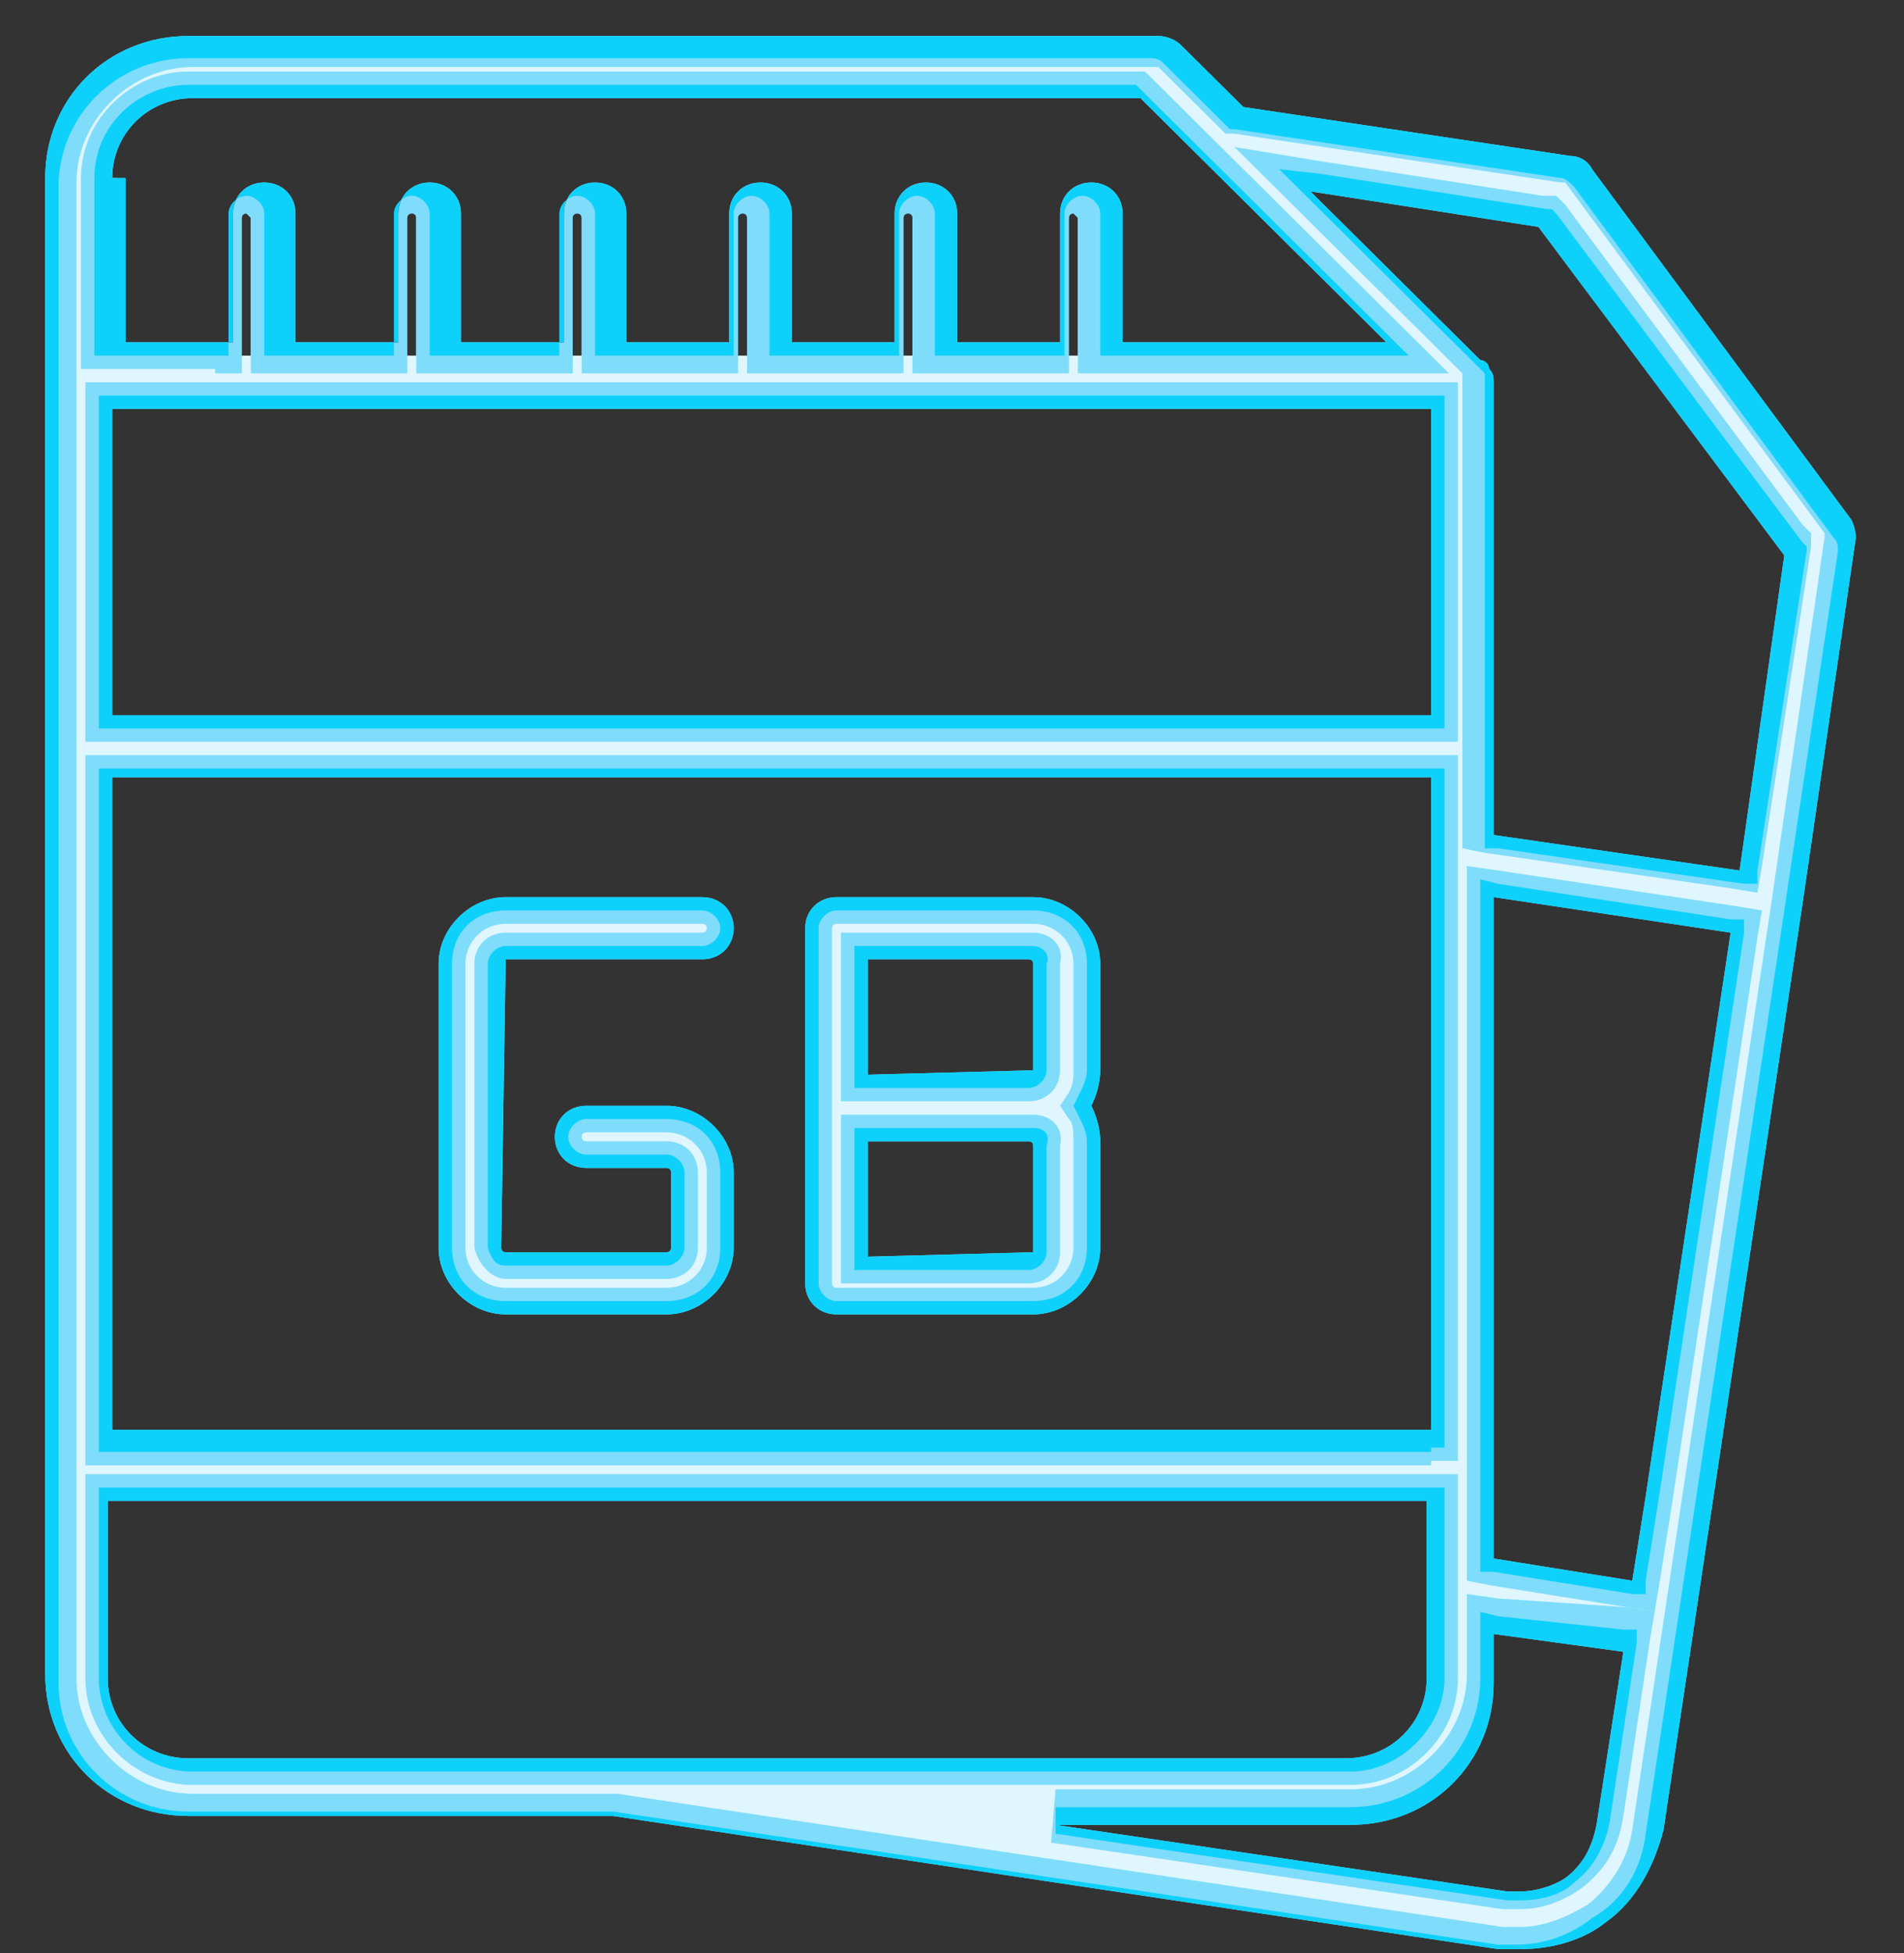
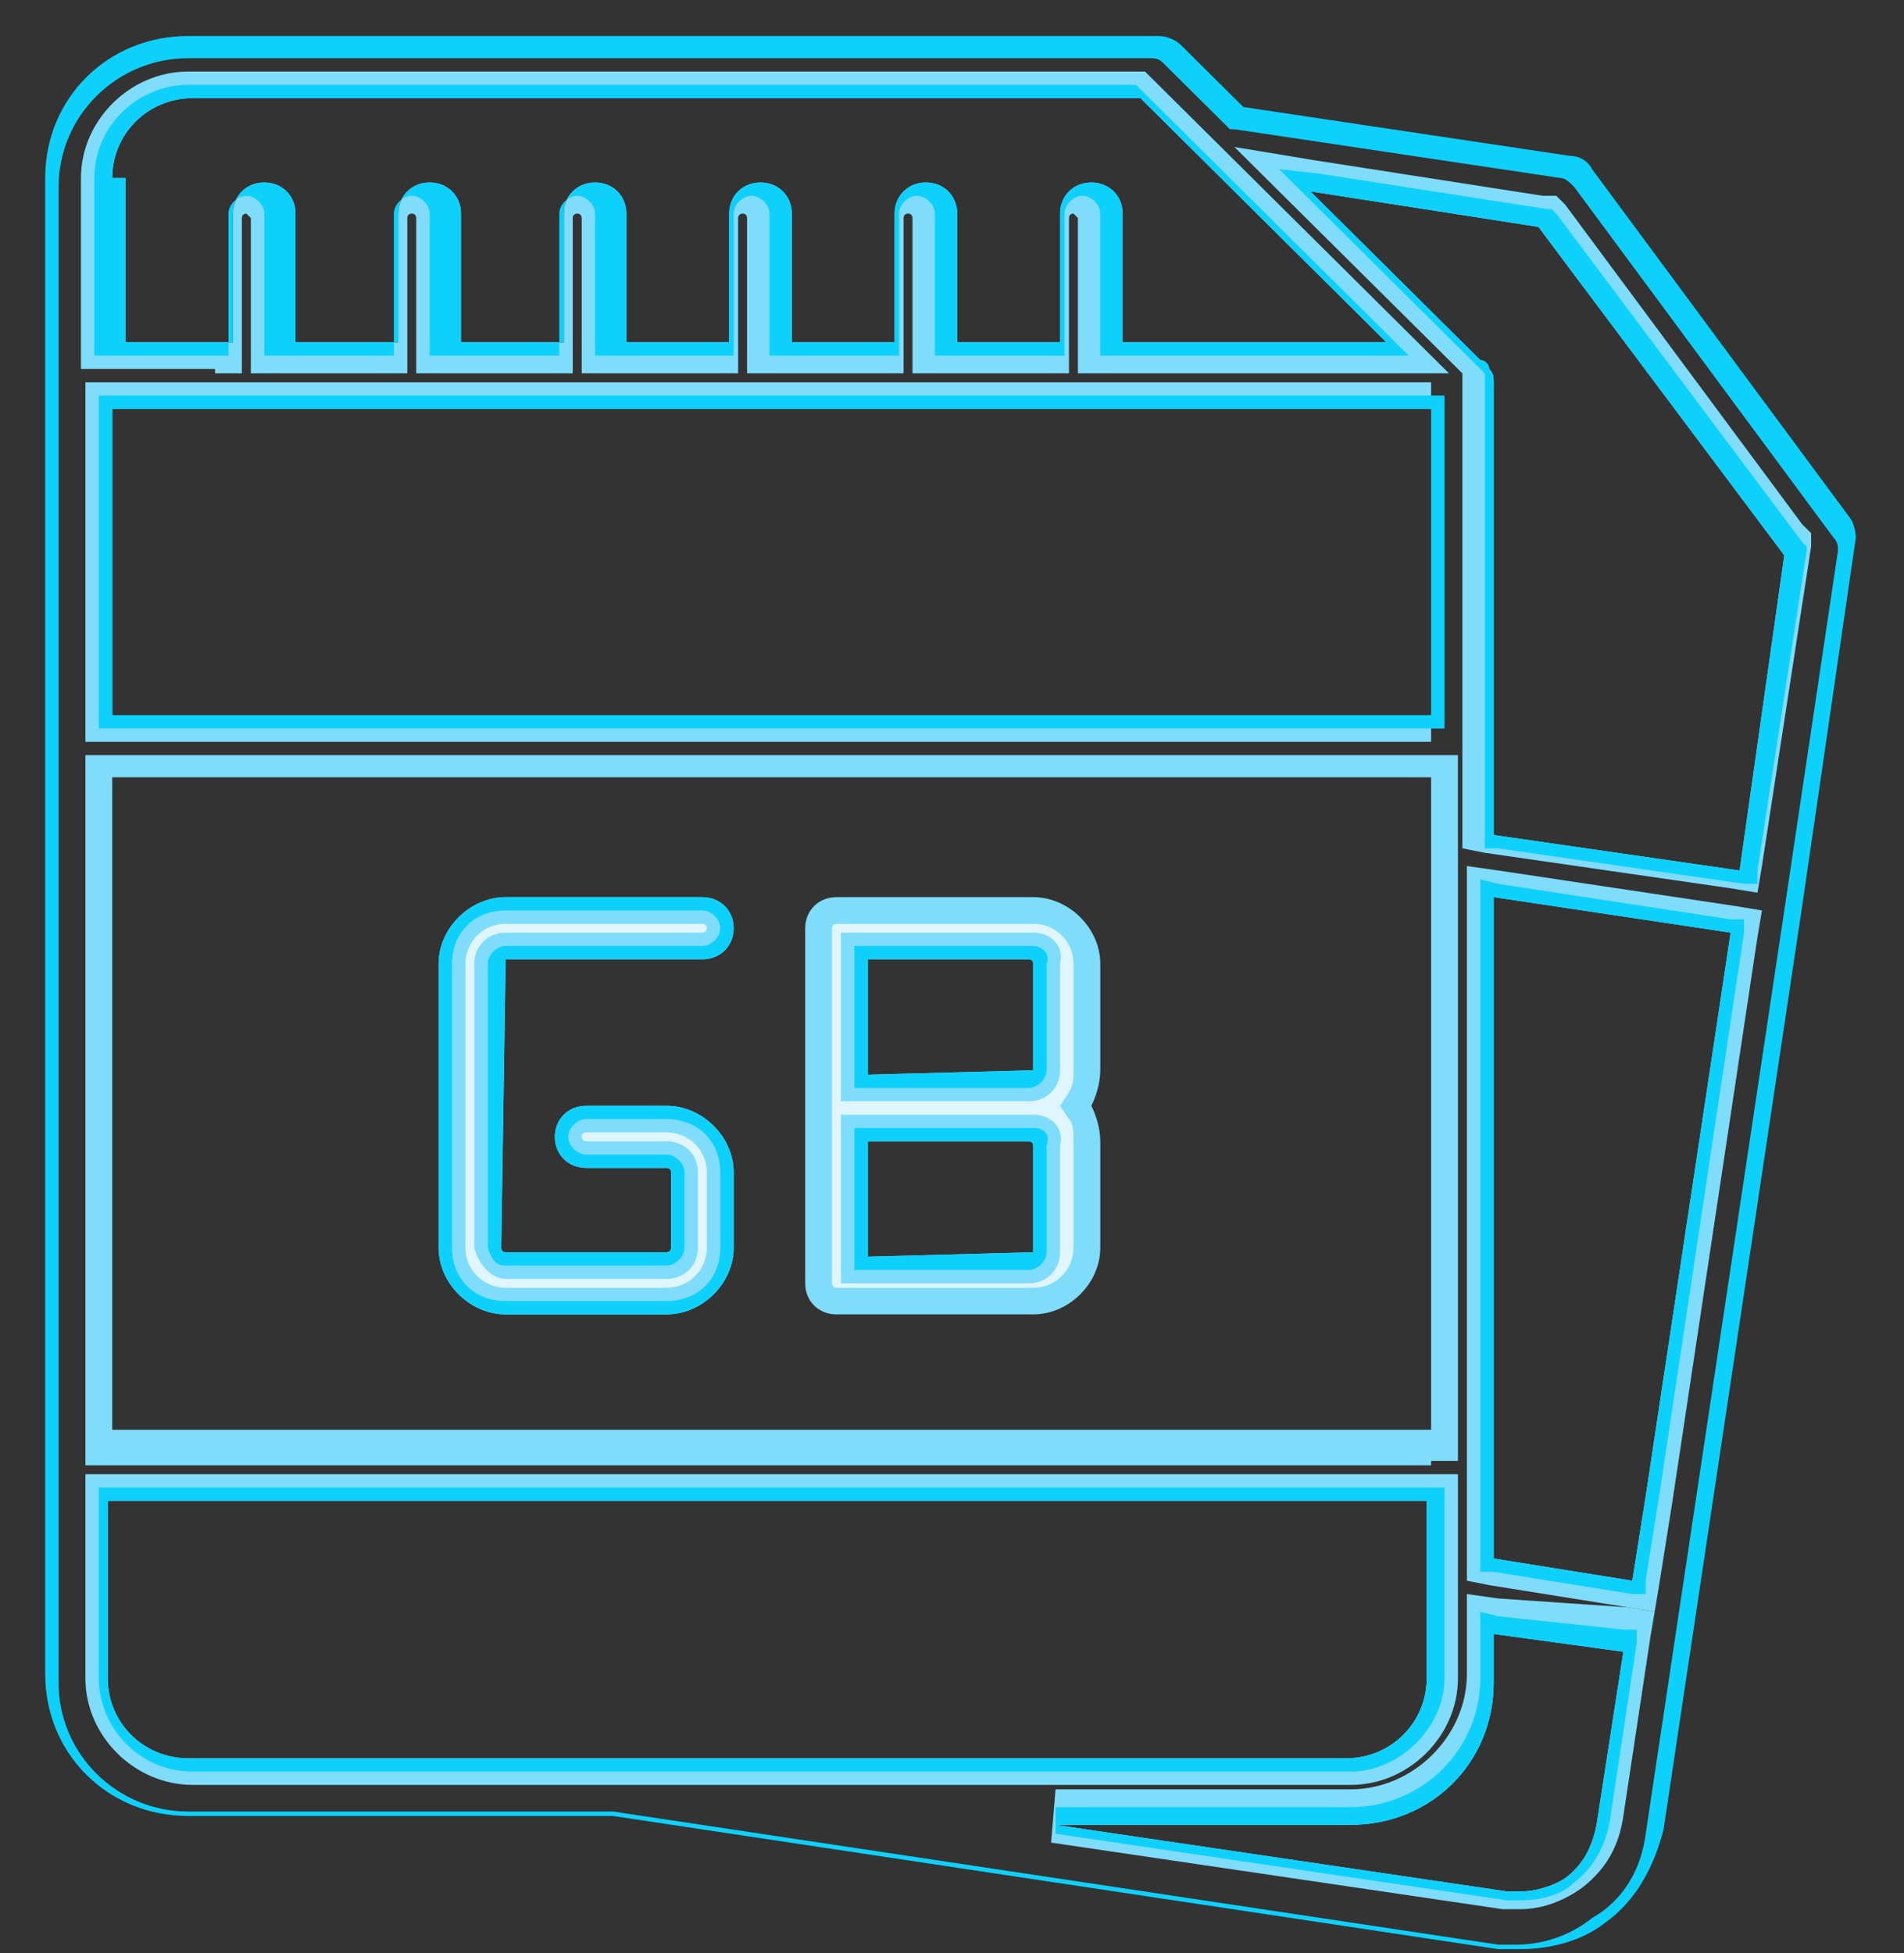
<svg xmlns="http://www.w3.org/2000/svg" width="78" height="80" viewBox="0 0 78 80" fill="none">
  <rect x="0" y="0" width="78" height="80" fill="#333333" stroke="none" />
-   <path d="M64.671 7.294C64.488 7.112 64.305 6.931 64.122 6.931L50.569 4.931L47.821 2.203C47.638 2.022 47.455 2.021 47.272 2.021H7.712C4.781 2.021 2.4 4.385 2.4 7.294V68.749C2.4 71.658 4.781 74.022 7.712 74.022H25.111L61.374 79.476C61.558 79.476 61.924 79.476 62.107 79.476C63.206 79.476 64.305 79.112 65.221 78.385C66.32 77.476 67.052 76.385 67.418 74.931L75.294 22.203C75.294 22.021 75.294 21.84 75.111 21.658L64.671 7.294ZM4.048 7.294C4.048 5.294 5.697 3.476 7.895 3.476H47.089L58.261 14.567H45.624V8.749C45.624 8.385 45.257 8.021 44.891 8.021C44.525 8.021 44.158 8.385 44.158 8.749V14.567H38.847V8.749C38.847 8.385 38.481 8.021 38.114 8.021C37.748 8.021 37.382 8.385 37.382 8.749V14.567H32.071V8.749C32.071 8.385 31.704 8.021 31.338 8.021C30.972 8.021 30.605 8.385 30.605 8.749V14.567H25.294V8.749C25.294 8.385 24.928 8.021 24.561 8.021C24.195 8.021 23.829 8.385 23.829 8.749V14.567H18.517V8.749C18.517 8.385 18.151 8.021 17.785 8.021C17.419 8.021 17.052 8.385 17.052 8.749V14.567H11.741V8.749C11.741 8.385 11.374 8.021 11.008 8.021C10.642 8.021 10.276 8.385 10.276 8.749V14.567H4.781V7.294H4.048ZM4.048 16.203H59.177V29.84H4.048V16.203ZM4.048 31.294H59.177V59.294H4.048V31.294ZM7.712 72.567C5.697 72.567 3.865 70.931 3.865 68.749V60.931H58.993V68.749C58.993 70.749 57.345 72.567 55.147 72.567H7.712ZM65.953 74.749C65.77 75.658 65.221 76.567 64.488 77.294C63.755 77.84 63.023 78.022 62.29 78.022C62.107 78.022 61.924 78.022 61.741 78.022L43.243 75.294V74.203H55.331C58.261 74.203 60.642 71.84 60.642 68.931V66.203L67.052 67.112L65.953 74.749ZM67.418 65.476L60.642 64.567V36.203L71.448 37.84L67.418 65.476ZM71.814 36.203L60.642 34.567V15.476C60.642 15.294 60.642 15.294 60.642 15.112C60.642 14.931 60.459 14.931 60.459 14.931L52.4 6.931L63.572 8.567L73.829 22.385L71.814 36.203Z" fill="#DFF6FF" />
  <path d="M42.327 37.293H34.268C33.902 37.293 33.536 37.657 33.536 38.02V52.566C33.536 52.929 33.902 53.293 34.268 53.293H42.327C43.609 53.293 44.525 52.384 44.525 51.111V46.748C44.525 46.384 44.342 46.02 44.158 45.657L43.975 45.293L44.158 44.929C44.342 44.566 44.525 44.202 44.525 43.838V39.475C44.525 38.202 43.609 37.293 42.327 37.293ZM43.059 51.293C43.059 51.657 42.693 52.02 42.327 52.02H35.001V46.202H42.327C42.693 46.202 43.059 46.566 43.059 46.929V51.293ZM43.059 43.838C43.059 44.202 42.693 44.566 42.327 44.566H35.001V38.748H42.327C42.693 38.748 43.059 39.111 43.059 39.475V43.838Z" fill="#DFF6FF" />
  <path d="M20.715 38.748H28.774C29.14 38.748 29.506 38.384 29.506 38.02C29.506 37.657 29.14 37.293 28.774 37.293H20.715C19.433 37.293 18.517 38.202 18.517 39.475V51.111C18.517 52.384 19.433 53.293 20.715 53.293H27.308C28.591 53.293 29.506 52.384 29.506 51.111V48.02C29.506 46.748 28.591 45.838 27.308 45.838H24.012C23.645 45.838 23.279 46.202 23.279 46.566C23.279 46.929 23.645 47.293 24.012 47.293H27.308C27.675 47.293 28.041 47.657 28.041 48.02V51.111C28.041 51.475 27.675 51.838 27.308 51.838H20.715C20.349 51.838 19.983 51.475 19.983 51.111V39.475C20.166 39.111 20.349 38.748 20.715 38.748Z" fill="#DFF6FF" />
  <path d="M42.327 45.658H35.55H34.451V46.749V51.476V52.567H35.55H42.144C42.876 52.567 43.426 52.022 43.426 51.294V46.931C43.609 46.204 43.059 45.658 42.327 45.658ZM42.327 51.294L35.55 51.476V46.749H42.144C42.144 46.749 42.327 46.749 42.327 46.931V51.294Z" fill="#80DCFB" />
-   <path d="M58.627 30.386H59.726V29.295V16.749V15.658H58.627H4.598H3.499V16.749V29.295V30.386H4.598H58.627ZM4.598 16.749H58.627V29.295H4.598V16.749Z" fill="#80DCFB" />
+   <path d="M58.627 30.386V29.295V16.749V15.658H58.627H4.598H3.499V16.749V29.295V30.386H4.598H58.627ZM4.598 16.749H58.627V29.295H4.598V16.749Z" fill="#80DCFB" />
  <path d="M8.81 15.293H9.909V14.202V8.93C9.909 8.748 10.092 8.748 10.092 8.748L10.276 8.93V14.202V15.293H11.374H15.587H16.686V14.202V8.93C16.686 8.748 16.869 8.748 16.869 8.748C17.052 8.748 17.052 8.93 17.052 8.93V14.202V15.293H18.151H22.363H23.462V14.202V8.93C23.462 8.748 23.646 8.748 23.646 8.748C23.829 8.748 23.829 8.93 23.829 8.93V14.202V15.293H24.928H29.14H30.239V14.202V8.93C30.239 8.748 30.422 8.748 30.422 8.748C30.605 8.748 30.605 8.93 30.605 8.93V14.202V15.293H31.704H35.917H37.016V14.202V8.93C37.016 8.748 37.199 8.748 37.199 8.748C37.382 8.748 37.382 8.93 37.382 8.93V14.202V15.293H38.481H42.693H43.792V14.202V8.93C43.792 8.748 43.975 8.748 43.975 8.748L44.158 8.93V14.202V15.293H45.257H56.063H59.36L57.345 13.293L49.836 5.839L47.272 3.293L46.906 2.93H46.356H7.712C5.331 2.93 3.316 4.93 3.316 7.293V14.021V15.111H4.415H8.81V15.293ZM4.598 7.293C4.598 5.475 6.063 4.021 7.895 4.021H46.722L49.287 6.566L56.796 14.021H45.99V8.748C45.99 8.021 45.44 7.475 44.708 7.475C43.975 7.475 43.426 8.021 43.426 8.748V14.021H39.213V8.748C39.213 8.021 38.664 7.475 37.931 7.475C37.199 7.475 36.649 8.021 36.649 8.748V14.021H32.437V8.748C32.437 8.021 31.887 7.475 31.155 7.475C30.422 7.475 29.873 8.021 29.873 8.748V14.021H25.66V8.748C25.66 8.021 25.111 7.475 24.378 7.475C23.646 7.475 23.096 8.021 23.096 8.748V14.021H18.884V8.748C18.884 8.021 18.334 7.475 17.602 7.475C16.869 7.475 16.32 8.021 16.32 8.748V14.021H12.107V8.748C12.107 8.021 11.558 7.475 10.825 7.475C10.092 7.475 9.543 8.021 9.543 8.748V14.021H5.147V7.293H4.598Z" fill="#80DCFB" />
  <path d="M20.715 39.294H28.774C29.506 39.294 30.056 38.748 30.056 38.021C30.056 37.294 29.506 36.748 28.774 36.748H20.715C19.25 36.748 17.968 38.021 17.968 39.475V51.112C17.968 52.566 19.25 53.839 20.715 53.839H27.309C28.774 53.839 30.056 52.566 30.056 51.112V48.021C30.056 46.566 28.774 45.294 27.309 45.294H24.012C23.279 45.294 22.73 45.839 22.73 46.566C22.73 47.294 23.279 47.839 24.012 47.839H27.309C27.309 47.839 27.492 47.839 27.492 48.021V51.112C27.492 51.112 27.492 51.294 27.309 51.294H20.715C20.715 51.294 20.532 51.294 20.532 51.112L20.715 39.294C20.715 39.294 20.715 39.475 20.715 39.294ZM20.715 52.385H27.309C28.041 52.385 28.591 51.839 28.591 51.112V48.021C28.591 47.294 28.041 46.748 27.309 46.748H24.012C23.829 46.748 23.829 46.566 23.829 46.566C23.829 46.385 24.012 46.385 24.012 46.385H27.309C28.224 46.385 28.957 47.112 28.957 48.021V51.112C28.957 52.021 28.224 52.748 27.309 52.748H20.715C19.799 52.748 19.067 52.021 19.067 51.112V39.475C19.067 38.566 19.799 37.839 20.715 37.839H28.774C28.957 37.839 28.957 38.021 28.957 38.021C28.957 38.203 28.774 38.203 28.774 38.203H20.715C19.983 38.203 19.433 38.748 19.433 39.475V51.112C19.616 51.839 20.166 52.385 20.715 52.385Z" fill="#80DCFB" />
  <path d="M64.122 8.385L63.755 8.021H63.206L53.865 6.567L50.569 6.021L52.95 8.385L59.909 15.294V30.385V33.84V34.749L60.825 34.931L70.898 36.385L71.997 36.567L72.18 35.476L74.195 22.385V21.84L73.829 21.476L64.122 8.385ZM71.265 35.658L61.191 34.203V30.749V15.658C61.191 15.476 61.191 15.294 61.008 15.112C61.008 14.931 60.825 14.749 60.642 14.749L53.682 7.84L63.023 9.294L73.096 22.749L71.265 35.658Z" fill="#80DCFB" />
  <path d="M42.327 38.203H35.55H34.451V39.294V44.021V45.112H35.55H42.144C42.876 45.112 43.426 44.567 43.426 43.84V39.476C43.609 38.749 43.059 38.203 42.327 38.203ZM42.327 43.84C42.327 44.021 42.327 44.021 42.327 43.84L35.55 44.021V39.294H42.144C42.144 39.294 42.327 39.294 42.327 39.476V43.84Z" fill="#80DCFB" />
-   <path d="M75.844 21.293L65.221 6.929C65.038 6.566 64.671 6.384 64.305 6.384L50.935 4.384L48.371 1.838C48.188 1.656 47.822 1.475 47.455 1.475H7.712C4.415 1.475 1.851 4.02 1.851 7.293V30.566V60.02V68.566C1.851 71.838 4.415 74.384 7.712 74.384H25.111L61.375 79.838C61.741 79.838 61.924 79.838 62.29 79.838C63.572 79.838 64.855 79.475 65.77 78.747C67.052 77.838 67.785 76.384 68.151 74.929L69.433 66.384L73.829 37.111L76.027 22.02C76.027 22.02 76.027 21.656 75.844 21.293ZM72.547 37.111L68.151 66.384L66.869 74.929C66.686 76.202 65.953 77.293 65.038 78.02C64.122 78.566 63.206 78.929 62.29 78.929C62.107 78.929 61.741 78.929 61.558 78.929L25.294 73.475H7.895C5.331 73.475 3.133 71.293 3.133 68.747V60.202V30.747V7.475C3.133 4.929 5.331 2.747 7.895 2.747H47.272H47.455L50.019 5.293L50.202 5.475H50.569L63.939 7.475H64.122L74.745 21.838V22.02L72.547 37.111Z" fill="#80DCFB" />
  <path d="M61.375 65.475L60.093 65.293V66.566V68.566C60.093 71.111 57.895 73.293 55.331 73.293H43.243L43.06 75.475L61.558 78.202C61.741 78.202 61.924 78.202 62.29 78.202C63.206 78.202 64.122 77.838 64.854 77.293C65.77 76.566 66.32 75.657 66.503 74.384L67.602 67.111L67.785 66.02L66.686 65.838L61.375 65.475ZM65.404 74.748C65.221 75.657 64.854 76.384 64.122 76.929C63.572 77.293 62.84 77.475 62.29 77.475C62.107 77.475 61.924 77.475 61.741 77.475L43.243 74.748H55.331C58.627 74.748 61.191 72.202 61.191 68.929V66.929L66.503 67.657L65.404 74.748Z" fill="#80DCFB" />
  <path d="M61.375 35.656L60.093 35.475V36.747V60.02V63.838V64.747L61.008 64.929L66.686 65.838L67.785 66.02L67.968 64.929L68.517 61.475L71.997 38.384L72.18 37.293L71.082 37.111L61.375 35.656ZM67.418 61.293L66.869 64.747L61.191 63.838V60.02V36.747L70.898 38.202L67.418 61.293Z" fill="#80DCFB" />
  <path d="M42.327 36.748H34.268C33.536 36.748 32.986 37.294 32.986 38.021V45.294V52.566C32.986 53.294 33.536 53.839 34.268 53.839H42.327C43.792 53.839 45.074 52.566 45.074 51.112V46.748C45.074 46.203 44.891 45.657 44.708 45.294C44.891 44.93 45.074 44.385 45.074 43.839V39.475C45.074 38.021 43.792 36.748 42.327 36.748ZM43.975 43.839C43.975 44.203 43.975 44.385 43.792 44.748L43.426 45.294L43.792 45.839C43.975 46.021 43.975 46.384 43.975 46.748V51.112C43.975 52.021 43.243 52.748 42.327 52.748H34.268C34.085 52.748 34.085 52.566 34.085 52.566V45.294V38.021C34.085 37.839 34.268 37.839 34.268 37.839H42.327C43.243 37.839 43.975 38.566 43.975 39.475V43.839Z" fill="#80DCFB" />
  <path d="M59.726 68.749V65.112V61.476V60.385H58.627H4.598H3.499V61.476V68.749C3.499 71.112 5.514 73.112 7.895 73.112H25.294H55.331C57.711 73.112 59.726 71.112 59.726 68.749ZM7.711 72.021C5.88 72.021 4.415 70.567 4.415 68.749V61.476H58.444V65.112V68.749C58.444 70.567 56.979 72.021 55.147 72.021H25.111H7.711Z" fill="#80DCFB" />
  <path d="M58.627 59.839H59.726V58.748V35.293V32.021V30.93H58.627H4.598H3.499V32.021V58.93V60.021H4.598H58.627V59.839ZM4.598 31.839H58.627V35.111V58.566H4.598V31.839Z" fill="#80DCFB" />
  <path d="M58.627 29.84H59.177V29.294V16.749V16.203H58.627H4.598H4.049V16.749V29.294V29.84H4.598H58.627ZM4.598 16.749H58.627V29.294H4.598V16.749Z" fill="#0ED1FB" />
  <path d="M75.844 21.293L65.221 6.929C65.038 6.566 64.671 6.384 64.305 6.384L50.935 4.384L48.371 1.838C48.188 1.656 47.822 1.475 47.455 1.475H7.712C4.415 1.475 1.851 4.02 1.851 7.293V30.566V60.02V68.566C1.851 71.838 4.415 74.384 7.712 74.384H25.111L61.375 79.838C61.741 79.838 61.924 79.838 62.29 79.838C63.572 79.838 64.855 79.475 65.77 78.747C67.052 77.838 67.785 76.384 68.151 74.929L69.433 66.384L73.829 37.111L76.027 22.02C76.027 22.02 76.027 21.656 75.844 21.293ZM73.096 37.293L68.701 66.566L67.419 75.111C67.235 76.566 66.503 77.838 65.221 78.566C64.305 79.293 63.206 79.656 62.107 79.656C61.924 79.656 61.558 79.656 61.375 79.656L25.111 74.202H7.712C4.781 74.202 2.4 71.838 2.4 68.929V60.384V30.929V7.656C2.4 4.747 4.781 2.384 7.712 2.384H47.089C47.272 2.384 47.455 2.384 47.638 2.566L50.202 5.111L50.386 5.293H50.569L63.939 7.293C64.122 7.293 64.305 7.475 64.488 7.656L75.111 22.02C75.294 22.202 75.294 22.384 75.294 22.566L73.096 37.293Z" fill="#0ED1FB" />
  <path d="M59.177 68.748V65.112V61.475V60.93H58.627H4.598H4.049V61.475V68.748C4.049 70.748 5.697 72.566 7.895 72.566H25.294H55.331C57.345 72.566 59.177 70.748 59.177 68.748ZM7.712 72.021C5.88 72.021 4.415 70.566 4.415 68.748V61.475H58.444V65.112V68.748C58.444 70.566 56.979 72.021 55.147 72.021H25.111H7.712Z" fill="#0ED1FB" />
  <path d="M20.715 39.294H28.774C29.506 39.294 30.056 38.748 30.056 38.021C30.056 37.294 29.506 36.748 28.774 36.748H20.715C19.25 36.748 17.968 38.021 17.968 39.475V51.112C17.968 52.566 19.25 53.839 20.715 53.839H27.309C28.774 53.839 30.056 52.566 30.056 51.112V48.021C30.056 46.566 28.774 45.294 27.309 45.294H24.012C23.279 45.294 22.73 45.839 22.73 46.566C22.73 47.294 23.279 47.839 24.012 47.839H27.309C27.309 47.839 27.492 47.839 27.492 48.021V51.112C27.492 51.112 27.492 51.294 27.309 51.294H20.715C20.715 51.294 20.532 51.294 20.532 51.112L20.715 39.294C20.715 39.294 20.715 39.475 20.715 39.294ZM20.715 51.839H27.309C27.675 51.839 28.041 51.475 28.041 51.112V48.021C28.041 47.657 27.675 47.294 27.309 47.294H24.012C23.646 47.294 23.279 46.93 23.279 46.566C23.279 46.203 23.646 45.839 24.012 45.839H27.309C28.591 45.839 29.506 46.748 29.506 48.021V51.112C29.506 52.385 28.591 53.294 27.309 53.294H20.715C19.433 53.294 18.517 52.385 18.517 51.112V39.475C18.517 38.203 19.433 37.294 20.715 37.294H28.774C29.14 37.294 29.506 37.657 29.506 38.021C29.506 38.385 29.14 38.748 28.774 38.748H20.715C20.349 38.748 19.983 39.112 19.983 39.475V51.112C20.166 51.657 20.349 51.839 20.715 51.839Z" fill="#0ED1FB" />
  <path d="M8.81 14.566H9.36V14.02V8.747C9.36 8.384 9.726 8.02 10.092 8.02C10.459 8.02 10.825 8.384 10.825 8.747V14.02V14.566H11.374H15.587H16.136V14.02V8.747C16.136 8.384 16.503 8.02 16.869 8.02C17.235 8.02 17.602 8.384 17.602 8.747V14.02V14.566H18.151H22.363H22.913V14.02V8.747C22.913 8.384 23.279 8.02 23.645 8.02C24.012 8.02 24.378 8.384 24.378 8.747V14.02V14.566H24.927H29.14H30.056V14.02V8.747C30.056 8.384 30.422 8.02 30.788 8.02C31.155 8.02 31.521 8.384 31.521 8.747V14.02V14.566H32.07H36.283H36.832V14.02V8.747C36.832 8.384 37.199 8.02 37.565 8.02C37.931 8.02 38.297 8.384 38.297 8.747V14.02V14.566H38.847H43.059H43.609V14.02V8.747C43.609 8.384 43.975 8.02 44.341 8.02C44.708 8.02 45.074 8.384 45.074 8.747V14.02V14.566H45.623H56.429H57.711L56.796 13.656L49.286 6.202L46.722 3.656L46.539 3.475H46.356H7.711C5.697 3.475 3.865 5.111 3.865 7.293V14.02V14.566H4.415H8.81ZM4.598 7.293C4.598 5.475 6.063 4.02 7.895 4.02H46.722L49.286 6.566L56.796 14.02H45.99V8.747C45.99 8.02 45.44 7.475 44.708 7.475C43.975 7.475 43.426 8.02 43.426 8.747V14.02H39.213V8.747C39.213 8.02 38.664 7.475 37.931 7.475C37.199 7.475 36.649 8.02 36.649 8.747V14.02H32.437V8.747C32.437 8.02 31.887 7.475 31.155 7.475C30.422 7.475 29.873 8.02 29.873 8.747V14.02H25.66V8.747C25.66 8.02 25.111 7.475 24.378 7.475C23.645 7.475 23.096 8.02 23.096 8.747V14.02H18.884V8.747C18.884 8.02 18.334 7.475 17.602 7.475C16.869 7.475 16.319 8.02 16.319 8.747V14.02H12.107V8.747C12.107 8.02 11.557 7.475 10.825 7.475C10.092 7.475 9.543 8.02 9.543 8.747V14.02H5.147V7.293H4.598Z" fill="#0ED1FB" />
-   <path d="M58.627 59.293H59.177V58.747V35.293V32.02V31.475H58.627H4.598H4.049V32.02V58.929V59.475H4.598H58.627V59.293ZM4.598 31.838H58.627V35.111V58.566H4.598V31.838Z" fill="#0ED1FB" />
  <path d="M42.327 38.748H35.55H35.001V39.294V44.021V44.566H35.55H42.144C42.51 44.566 42.876 44.203 42.876 43.839V39.475C43.06 39.112 42.693 38.748 42.327 38.748ZM42.327 43.839C42.327 44.021 42.327 44.021 42.327 43.839L35.55 44.021V39.294H42.144C42.144 39.294 42.327 39.294 42.327 39.475V43.839Z" fill="#0ED1FB" />
  <path d="M61.374 36.203L60.642 36.022V36.749V60.022V63.84V64.385H61.191L66.869 65.294H67.418V64.749L67.968 61.294L71.448 38.203V37.658H70.898L61.374 36.203ZM67.418 61.294L66.869 64.749L61.191 63.84V60.022V36.749L70.898 38.203L67.418 61.294Z" fill="#0ED1FB" />
-   <path d="M42.327 36.748H34.268C33.536 36.748 32.986 37.294 32.986 38.021V45.294V52.566C32.986 53.294 33.536 53.839 34.268 53.839H42.327C43.792 53.839 45.074 52.566 45.074 51.112V46.748C45.074 46.203 44.891 45.657 44.708 45.294C44.891 44.93 45.074 44.385 45.074 43.839V39.475C45.074 38.021 43.792 36.748 42.327 36.748ZM44.525 43.839C44.525 44.203 44.342 44.566 44.158 44.93L43.975 45.294L44.158 45.657C44.342 46.021 44.525 46.384 44.525 46.748V51.112C44.525 52.385 43.609 53.294 42.327 53.294H34.268C33.902 53.294 33.536 52.93 33.536 52.566V45.294V38.021C33.536 37.657 33.902 37.294 34.268 37.294H42.327C43.609 37.294 44.525 38.203 44.525 39.475V43.839Z" fill="#0ED1FB" />
  <path d="M61.374 66.203L60.642 66.022V66.749V68.749C60.642 71.658 58.261 74.022 55.331 74.022H43.243V75.112L61.741 77.84C61.924 77.84 62.107 77.84 62.29 77.84C63.023 77.84 63.939 77.658 64.488 77.112C65.221 76.567 65.77 75.658 65.953 74.567L67.052 67.294V66.749H66.503L61.374 66.203ZM65.404 74.749C65.221 75.658 64.854 76.385 64.122 76.931C63.572 77.294 62.84 77.476 62.29 77.476C62.107 77.476 61.924 77.476 61.741 77.476L43.243 74.749H55.331C58.627 74.749 61.191 72.203 61.191 68.931V66.931L66.503 67.658L65.404 74.749Z" fill="#0ED1FB" />
  <path d="M42.327 46.203H35.55H35.001V46.749V51.476V52.021H35.55H42.144C42.51 52.021 42.876 51.658 42.876 51.294V46.93C43.06 46.385 42.693 46.203 42.327 46.203ZM42.327 51.294L35.55 51.476V46.749H42.144C42.144 46.749 42.327 46.749 42.327 46.93V51.294Z" fill="#0ED1FB" />
  <path d="M63.755 8.748L63.572 8.566H63.389L54.048 7.112L52.4 6.93L53.682 8.202L60.642 15.111L60.825 15.293C60.825 15.475 60.825 15.475 60.825 15.657V30.748V34.202V34.748H61.374L71.448 36.202H71.997V35.657L74.012 22.566V22.384L73.829 22.202L63.755 8.748ZM71.265 35.657L61.191 34.202V30.748V15.657C61.191 15.475 61.191 15.293 61.008 15.111C61.008 14.93 60.825 14.748 60.642 14.748L53.682 7.839L63.023 9.293L73.096 22.748L71.265 35.657Z" fill="#0ED1FB" />
</svg>